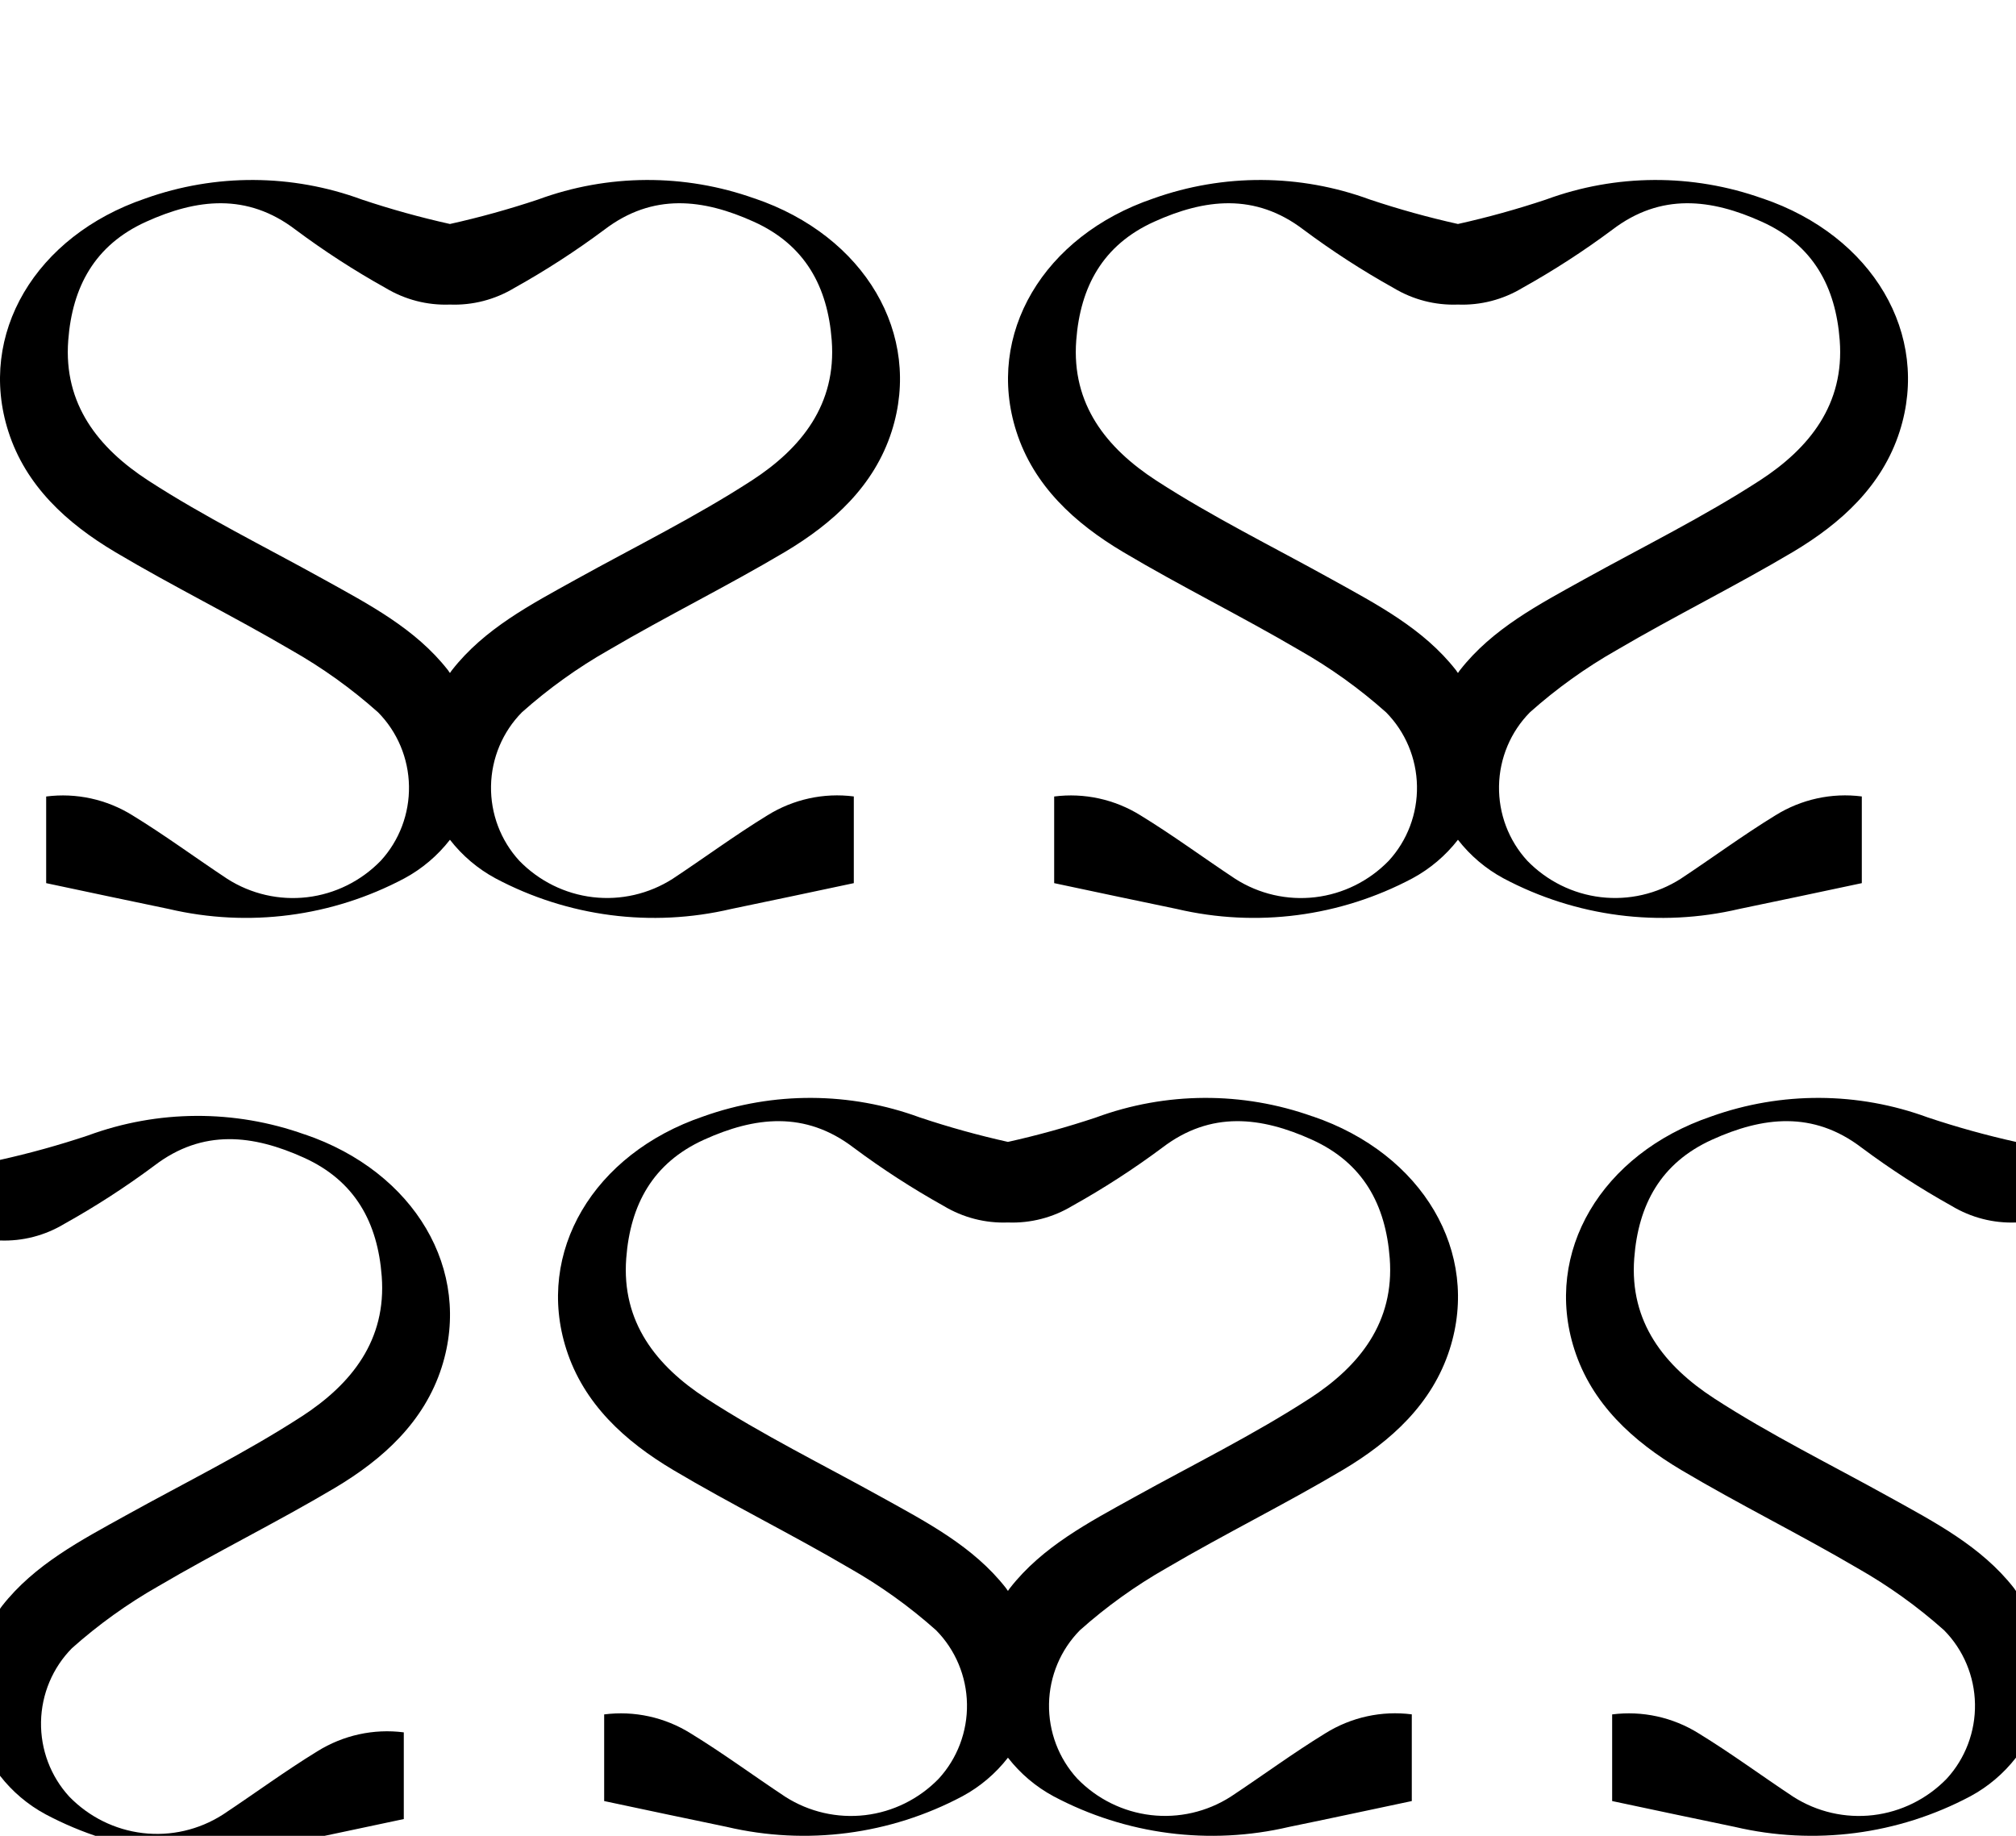
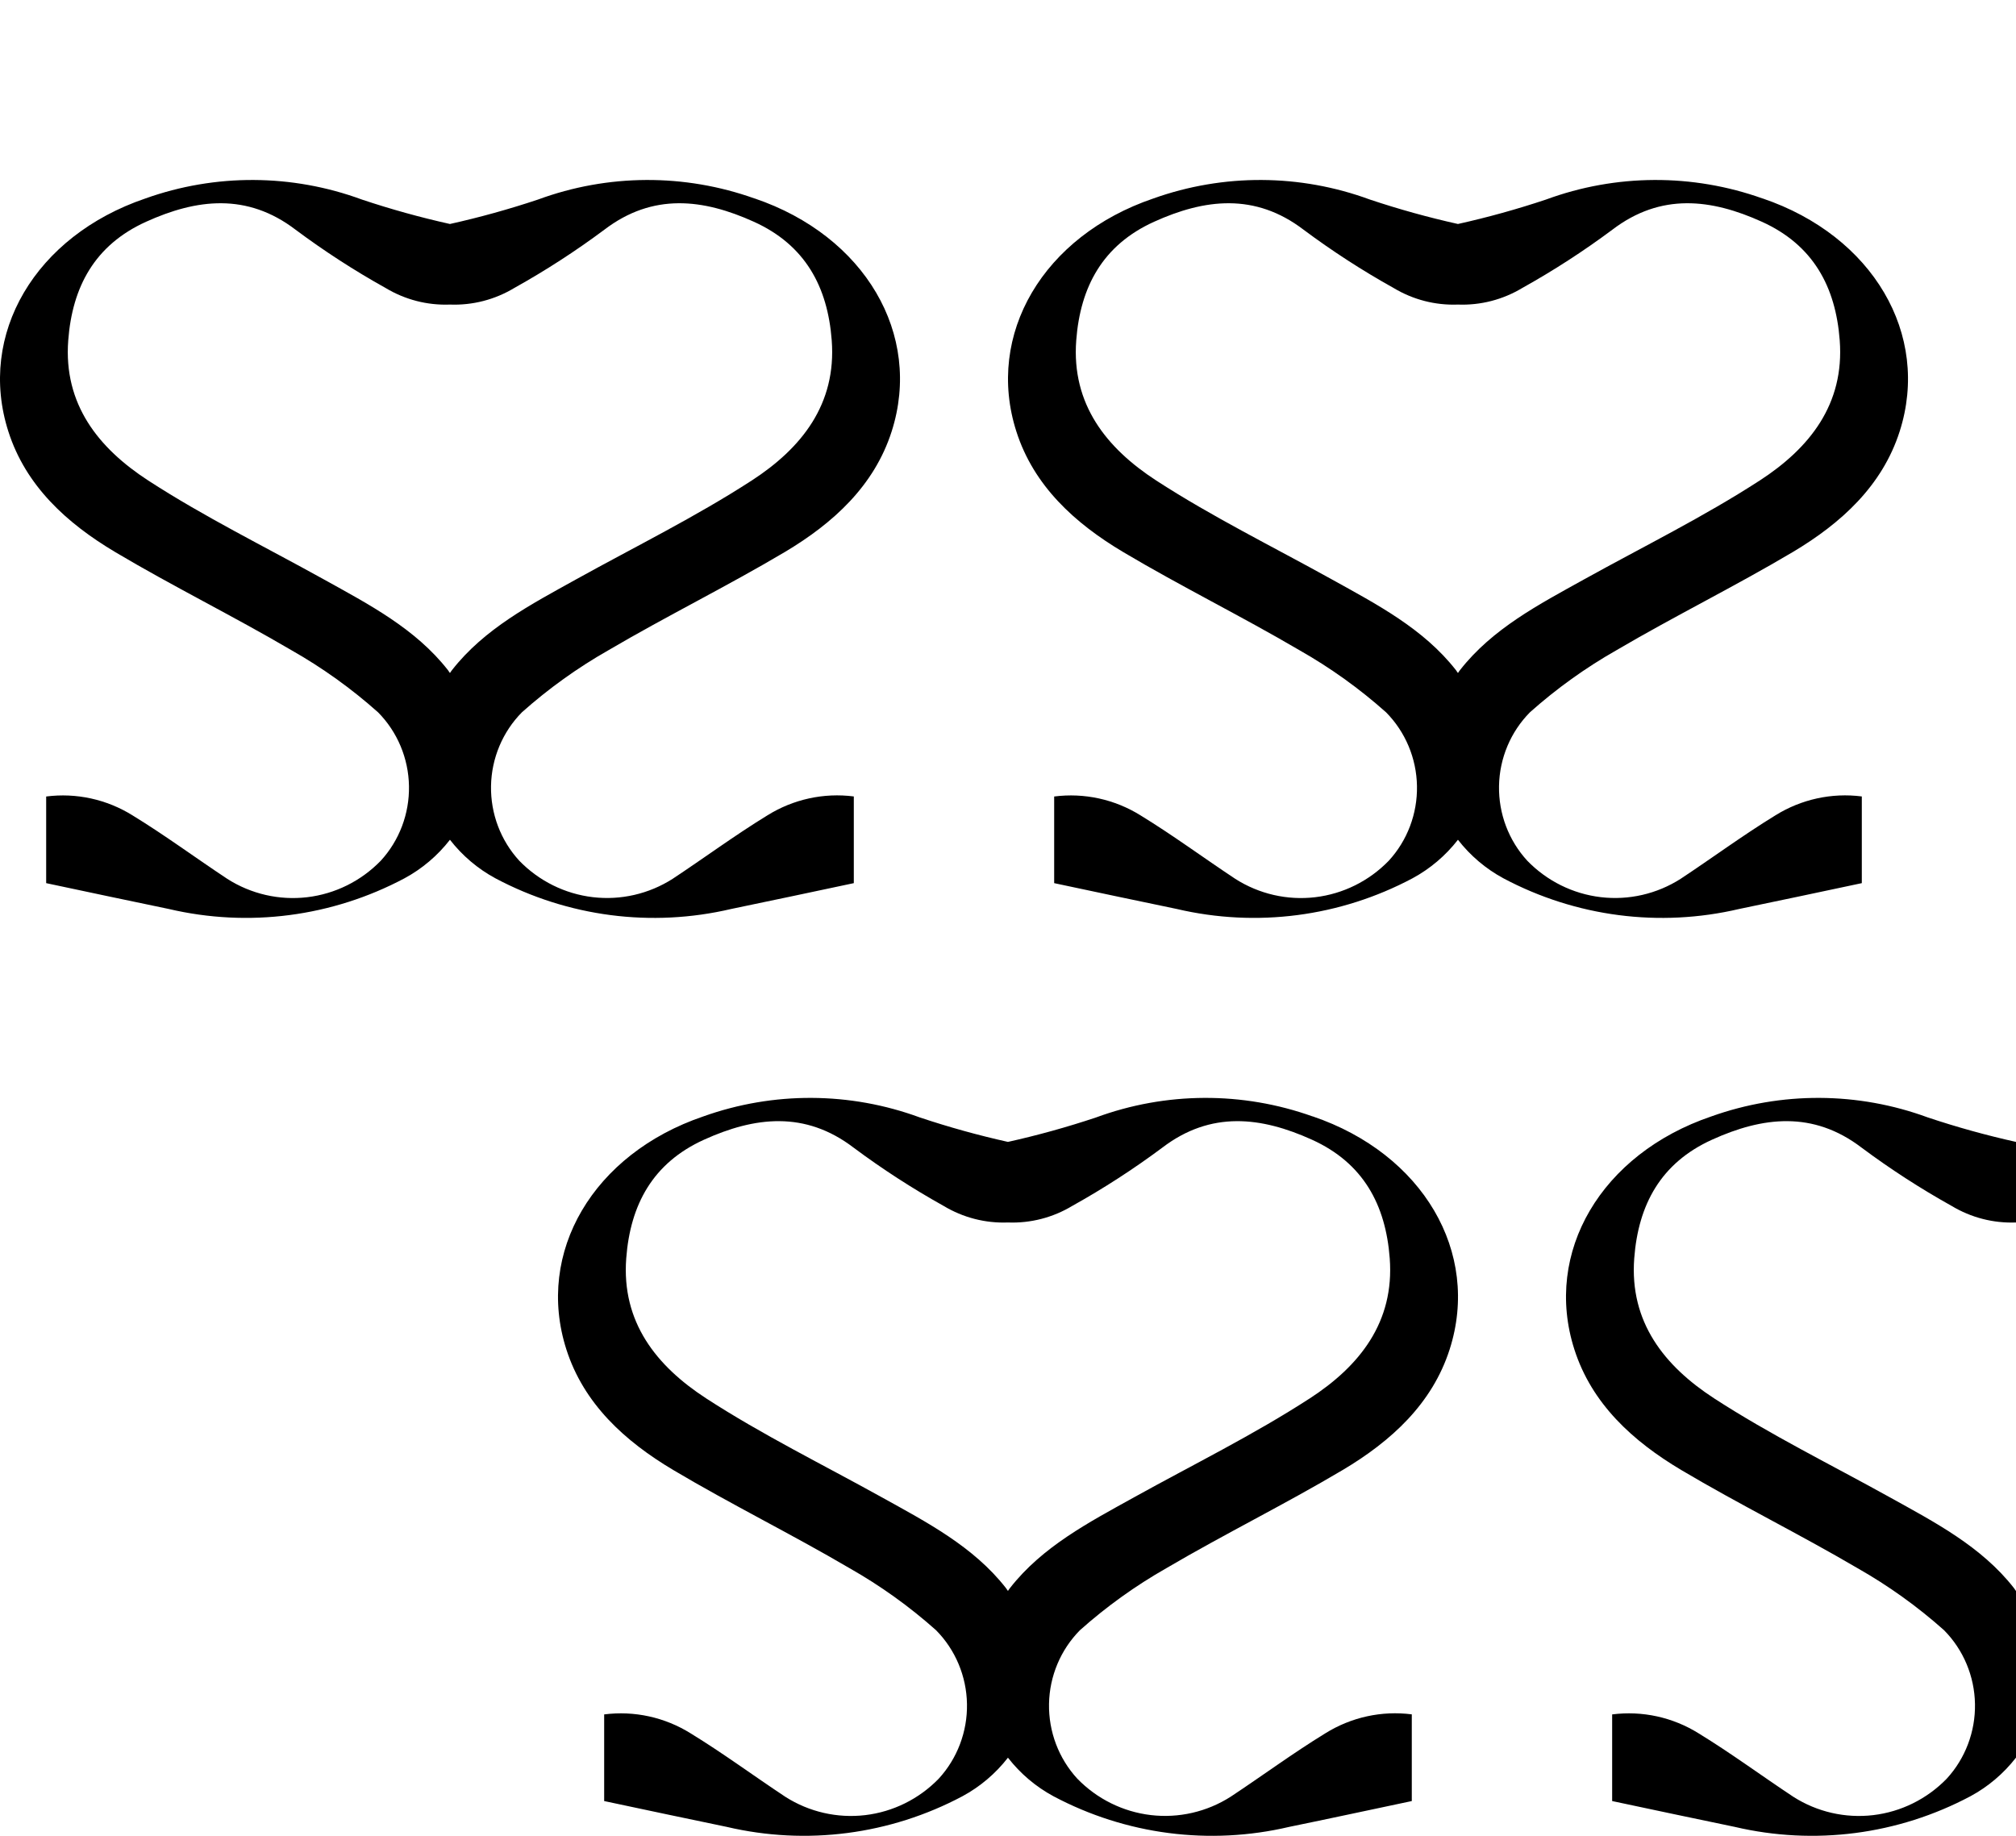
<svg xmlns="http://www.w3.org/2000/svg" width="112" height="102" viewBox="0 0 112 102" fill="none">
  <g clip-path="url(#clip0_191_171)">
    <path d="M41.921 11.028C38.025 9.637 33.773 9.658 29.89 11.087C28.283 11.624 26.649 12.077 24.997 12.445C23.344 12.077 21.712 11.624 20.105 11.087C16.222 9.658 11.97 9.637 8.074 11.028C1.957 13.107 -1.265 18.58 0.465 23.975C1.432 26.994 3.705 29.071 6.406 30.677C9.609 32.581 12.975 34.237 16.193 36.127C17.912 37.102 19.524 38.258 21.003 39.576C22.078 40.664 22.694 42.132 22.721 43.671C22.749 45.21 22.186 46.7 21.15 47.827C20.056 48.953 18.615 49.667 17.066 49.85C15.517 50.033 13.952 49.674 12.632 48.833C10.87 47.667 9.17 46.409 7.368 45.306C5.932 44.41 4.237 44.039 2.565 44.254V49.068C4.955 49.572 7.164 50.049 9.376 50.503C13.801 51.542 18.448 50.938 22.47 48.8C23.45 48.271 24.31 47.542 24.997 46.658C25.684 47.542 26.544 48.271 27.524 48.8C31.548 50.939 36.196 51.543 40.622 50.503C42.836 50.049 45.045 49.572 47.434 49.068V44.251C45.761 44.036 44.066 44.408 42.63 45.304C40.829 46.407 39.128 47.665 37.366 48.83C36.046 49.671 34.482 50.03 32.934 49.847C31.385 49.664 29.944 48.95 28.85 47.824C27.815 46.698 27.252 45.208 27.279 43.669C27.306 42.13 27.923 40.661 28.997 39.574C30.477 38.256 32.089 37.1 33.807 36.124C37.021 34.235 40.384 32.58 43.594 30.675C46.295 29.068 48.568 26.991 49.536 23.973C51.264 18.578 48.042 13.104 41.925 11.026M41.76 26.699C38.646 28.719 35.278 30.376 32.017 32.184C29.49 33.586 26.916 34.925 25.113 37.229C25.07 37.282 25.034 37.339 24.997 37.393C24.957 37.339 24.924 37.282 24.882 37.229C23.081 34.928 20.504 33.586 17.977 32.184C14.717 30.375 11.349 28.718 8.24 26.701C5.464 24.898 3.522 22.459 3.791 18.911C4.016 15.939 5.26 13.614 8.116 12.321C10.916 11.052 13.718 10.7 16.422 12.764C18.017 13.953 19.686 15.033 21.421 16C22.5 16.65 23.742 16.971 24.997 16.922C26.252 16.971 27.493 16.65 28.572 16C30.307 15.033 31.978 13.952 33.573 12.764C36.277 10.7 39.079 11.052 41.882 12.321C44.739 13.614 45.983 15.939 46.207 18.911C46.477 22.459 44.535 24.898 41.759 26.701" fill="black" />
    <path d="M72.921 62.029C69.025 60.637 64.773 60.658 60.89 62.087C59.283 62.624 57.65 63.077 55.997 63.445C54.344 63.077 52.712 62.624 51.105 62.087C47.222 60.658 42.97 60.637 39.074 62.029C32.957 64.107 29.735 69.58 31.465 74.975C32.432 77.994 34.705 80.071 37.407 81.677C40.609 83.581 43.975 85.237 47.193 87.127C48.912 88.102 50.524 89.258 52.003 90.576C53.078 91.664 53.694 93.132 53.721 94.671C53.749 96.21 53.185 97.7 52.15 98.827C51.056 99.953 49.615 100.667 48.066 100.85C46.517 101.033 44.952 100.674 43.632 99.833C41.87 98.667 40.17 97.409 38.368 96.306C36.932 95.41 35.237 95.039 33.565 95.254V100.068C35.955 100.572 38.164 101.049 40.376 101.503C44.801 102.542 49.447 101.938 53.47 99.8C54.45 99.271 55.31 98.542 55.997 97.658C56.684 98.542 57.544 99.271 58.524 99.8C62.548 101.939 67.196 102.543 71.622 101.503C73.836 101.049 76.045 100.572 78.433 100.068V95.251C76.761 95.036 75.066 95.408 73.63 96.304C71.829 97.407 70.128 98.665 68.366 99.83C67.046 100.671 65.482 101.03 63.934 100.847C62.385 100.664 60.944 99.95 59.85 98.824C58.815 97.698 58.252 96.208 58.279 94.669C58.306 93.13 58.923 91.662 59.998 90.574C61.477 89.256 63.089 88.1 64.807 87.124C68.021 85.235 71.384 83.58 74.594 81.675C77.295 80.068 79.568 77.991 80.536 74.973C82.264 69.578 79.042 64.104 72.925 62.026M72.76 77.699C69.646 79.719 66.278 81.376 63.017 83.184C60.49 84.585 57.916 85.925 56.113 88.229C56.07 88.282 56.034 88.339 55.997 88.393C55.957 88.339 55.924 88.282 55.882 88.229C54.081 85.928 51.504 84.585 48.977 83.184C45.717 81.375 42.349 79.718 39.24 77.701C36.464 75.898 34.522 73.459 34.791 69.911C35.016 66.939 36.26 64.614 39.116 63.321C41.916 62.051 44.718 61.7 47.422 63.764C49.017 64.953 50.687 66.033 52.421 67C53.5 67.65 54.742 67.971 55.997 67.922C57.252 67.971 58.493 67.65 59.572 67C61.307 66.033 62.978 64.952 64.573 63.764C67.277 61.7 70.079 62.052 72.882 63.321C75.739 64.614 76.983 66.939 77.207 69.911C77.477 73.459 75.535 75.898 72.759 77.701" fill="black" />
    <path d="M97.921 11.028C94.025 9.637 89.773 9.658 85.89 11.087C84.283 11.624 82.65 12.077 80.997 12.445C79.344 12.077 77.712 11.624 76.105 11.087C72.222 9.658 67.97 9.637 64.074 11.028C57.957 13.107 54.735 18.58 56.465 23.975C57.432 26.994 59.705 29.071 62.407 30.677C65.609 32.581 68.975 34.237 72.193 36.127C73.912 37.102 75.524 38.258 77.003 39.576C78.078 40.664 78.694 42.132 78.721 43.671C78.749 45.21 78.186 46.7 77.15 47.827C76.056 48.953 74.615 49.667 73.066 49.85C71.516 50.033 69.952 49.674 68.632 48.833C66.87 47.667 65.17 46.409 63.368 45.306C61.932 44.41 60.237 44.039 58.565 44.254V49.068C60.955 49.572 63.164 50.049 65.376 50.503C69.801 51.542 74.448 50.938 78.47 48.8C79.45 48.271 80.31 47.542 80.997 46.658C81.684 47.542 82.544 48.271 83.524 48.8C87.548 50.939 92.196 51.543 96.622 50.503C98.836 50.049 101.045 49.572 103.434 49.068V44.251C101.761 44.036 100.066 44.408 98.63 45.304C96.829 46.407 95.128 47.665 93.366 48.83C92.046 49.671 90.482 50.03 88.934 49.847C87.385 49.664 85.944 48.95 84.85 47.824C83.815 46.698 83.252 45.208 83.279 43.669C83.306 42.13 83.923 40.661 84.998 39.574C86.477 38.256 88.089 37.1 89.807 36.124C93.021 34.235 96.384 32.58 99.594 30.675C102.295 29.068 104.568 26.991 105.536 23.973C107.264 18.578 104.042 13.104 97.925 11.026M97.76 26.699C94.646 28.719 91.278 30.376 88.017 32.184C85.49 33.586 82.916 34.925 81.113 37.229C81.07 37.282 81.034 37.339 80.997 37.393C80.957 37.339 80.924 37.282 80.882 37.229C79.081 34.928 76.504 33.586 73.977 32.184C70.717 30.375 67.349 28.718 64.24 26.701C61.464 24.898 59.522 22.459 59.791 18.911C60.016 15.939 61.26 13.614 64.116 12.321C66.916 11.052 69.718 10.7 72.422 12.764C74.017 13.953 75.686 15.033 77.421 16C78.5 16.65 79.742 16.971 80.997 16.922C82.251 16.971 83.493 16.65 84.572 16C86.307 15.033 87.978 13.952 89.573 12.764C92.277 10.7 95.079 11.052 97.882 12.321C100.739 13.614 101.983 15.939 102.207 18.911C102.477 22.459 100.535 24.898 97.759 26.701" fill="black" />
    <path d="M128.921 62.029C125.025 60.637 120.773 60.658 116.89 62.087C115.283 62.624 113.65 63.077 111.997 63.445C110.344 63.077 108.712 62.624 107.105 62.087C103.222 60.658 98.97 60.637 95.074 62.029C88.957 64.107 85.735 69.58 87.465 74.975C88.432 77.994 90.705 80.071 93.406 81.677C96.609 83.581 99.975 85.237 103.193 87.127C104.912 88.102 106.524 89.258 108.003 90.576C109.078 91.664 109.694 93.132 109.721 94.671C109.749 96.21 109.185 97.7 108.15 98.827C107.056 99.953 105.615 100.667 104.066 100.85C102.516 101.033 100.952 100.674 99.632 99.833C97.87 98.667 96.17 97.409 94.368 96.306C92.932 95.41 91.237 95.039 89.564 95.254V100.068C91.955 100.572 94.164 101.049 96.376 101.503C100.801 102.542 105.447 101.938 109.47 99.8C110.45 99.271 111.31 98.542 111.997 97.658C112.684 98.542 113.544 99.271 114.524 99.8C118.548 101.939 123.196 102.543 127.622 101.503C129.836 101.049 132.045 100.572 134.434 100.068V95.251C132.761 95.036 131.066 95.408 129.63 96.304C127.829 97.407 126.128 98.665 124.366 99.83C123.046 100.671 121.482 101.03 119.934 100.847C118.385 100.664 116.944 99.95 115.85 98.824C114.815 97.698 114.252 96.208 114.279 94.669C114.307 93.13 114.923 91.662 115.998 90.574C117.477 89.256 119.089 88.1 120.807 87.124C124.021 85.235 127.384 83.58 130.594 81.675C133.295 80.068 135.568 77.991 136.536 74.973C138.264 69.578 135.042 64.104 128.926 62.026M128.76 77.699C125.646 79.719 122.278 81.376 119.017 83.184C116.49 84.585 113.916 85.925 112.113 88.229C112.07 88.282 112.034 88.339 111.997 88.393C111.957 88.339 111.924 88.282 111.882 88.229C110.081 85.928 107.504 84.585 104.977 83.184C101.717 81.375 98.349 79.718 95.24 77.701C92.464 75.898 90.522 73.459 90.791 69.911C91.016 66.939 92.26 64.614 95.116 63.321C97.916 62.051 100.718 61.7 103.422 63.764C105.017 64.953 106.687 66.033 108.421 67C109.5 67.65 110.742 67.971 111.997 67.922C113.251 67.971 114.493 67.65 115.572 67C117.307 66.033 118.978 64.952 120.573 63.764C123.277 61.7 126.079 62.052 128.882 63.321C131.739 64.614 132.983 66.939 133.207 69.911C133.477 73.459 131.535 75.898 128.759 77.701" fill="black" />
-     <path d="M16.921 63.029C13.025 61.637 8.773 61.658 4.89 63.087C3.283 63.624 1.65 64.077 -0.003 64.445C-1.656 64.077 -3.288 63.624 -4.895 63.087C-8.778 61.658 -13.03 61.637 -16.926 63.029C-23.043 65.107 -26.265 70.58 -24.535 75.975C-23.568 78.994 -21.295 81.071 -18.593 82.677C-15.39 84.581 -12.025 86.237 -8.807 88.127C-7.088 89.102 -5.476 90.258 -3.997 91.576C-2.922 92.664 -2.306 94.132 -2.279 95.671C-2.251 97.21 -2.815 98.7 -3.85 99.827C-4.944 100.953 -6.385 101.667 -7.934 101.85C-9.484 102.033 -11.048 101.674 -12.368 100.833C-14.13 99.667 -15.83 98.409 -17.632 97.306C-19.068 96.41 -20.763 96.039 -22.436 96.254V101.068C-20.045 101.572 -17.836 102.049 -15.624 102.503C-11.199 103.542 -6.553 102.938 -2.53 100.8C-1.55 100.271 -0.69 99.542 -0.003 98.658C0.684 99.542 1.544 100.271 2.524 100.8C6.548 102.939 11.196 103.543 15.622 102.503C17.836 102.049 20.045 101.572 22.433 101.068V96.251C20.761 96.036 19.066 96.408 17.63 97.304C15.829 98.407 14.128 99.665 12.366 100.83C11.046 101.671 9.482 102.03 7.934 101.847C6.385 101.664 4.944 100.95 3.85 99.824C2.815 98.698 2.252 97.208 2.279 95.669C2.307 94.13 2.923 92.662 3.998 91.574C5.477 90.256 7.089 89.1 8.807 88.124C12.021 86.235 15.384 84.58 18.594 82.675C21.295 81.068 23.568 78.991 24.536 75.973C26.265 70.578 23.042 65.104 16.925 63.026M16.759 78.699C13.646 80.719 10.277 82.376 7.017 84.184C4.49 85.585 1.916 86.925 0.113 89.229C0.07 89.282 0.034 89.339 -0.003 89.393C-0.043 89.339 -0.076 89.282 -0.118 89.229C-1.919 86.928 -4.496 85.585 -7.023 84.184C-10.283 82.375 -13.651 80.718 -16.76 78.701C-19.536 76.898 -21.478 74.459 -21.209 70.911C-20.984 67.939 -19.74 65.614 -16.884 64.321C-14.084 63.051 -11.282 62.7 -8.578 64.764C-6.983 65.953 -5.313 67.033 -3.579 68C-2.5 68.65 -1.258 68.971 -0.003 68.922C1.251 68.971 2.493 68.65 3.572 68C5.307 67.033 6.978 65.952 8.573 64.764C11.277 62.7 14.079 63.052 16.882 64.321C19.739 65.614 20.983 67.939 21.207 70.911C21.477 74.459 19.535 76.898 16.759 78.701" fill="black" />
  </g>
  <defs>
    <clipPath id="clip0_191_171">
      <rect width="112" height="102" fill="white" />
    </clipPath>
  </defs>
</svg>